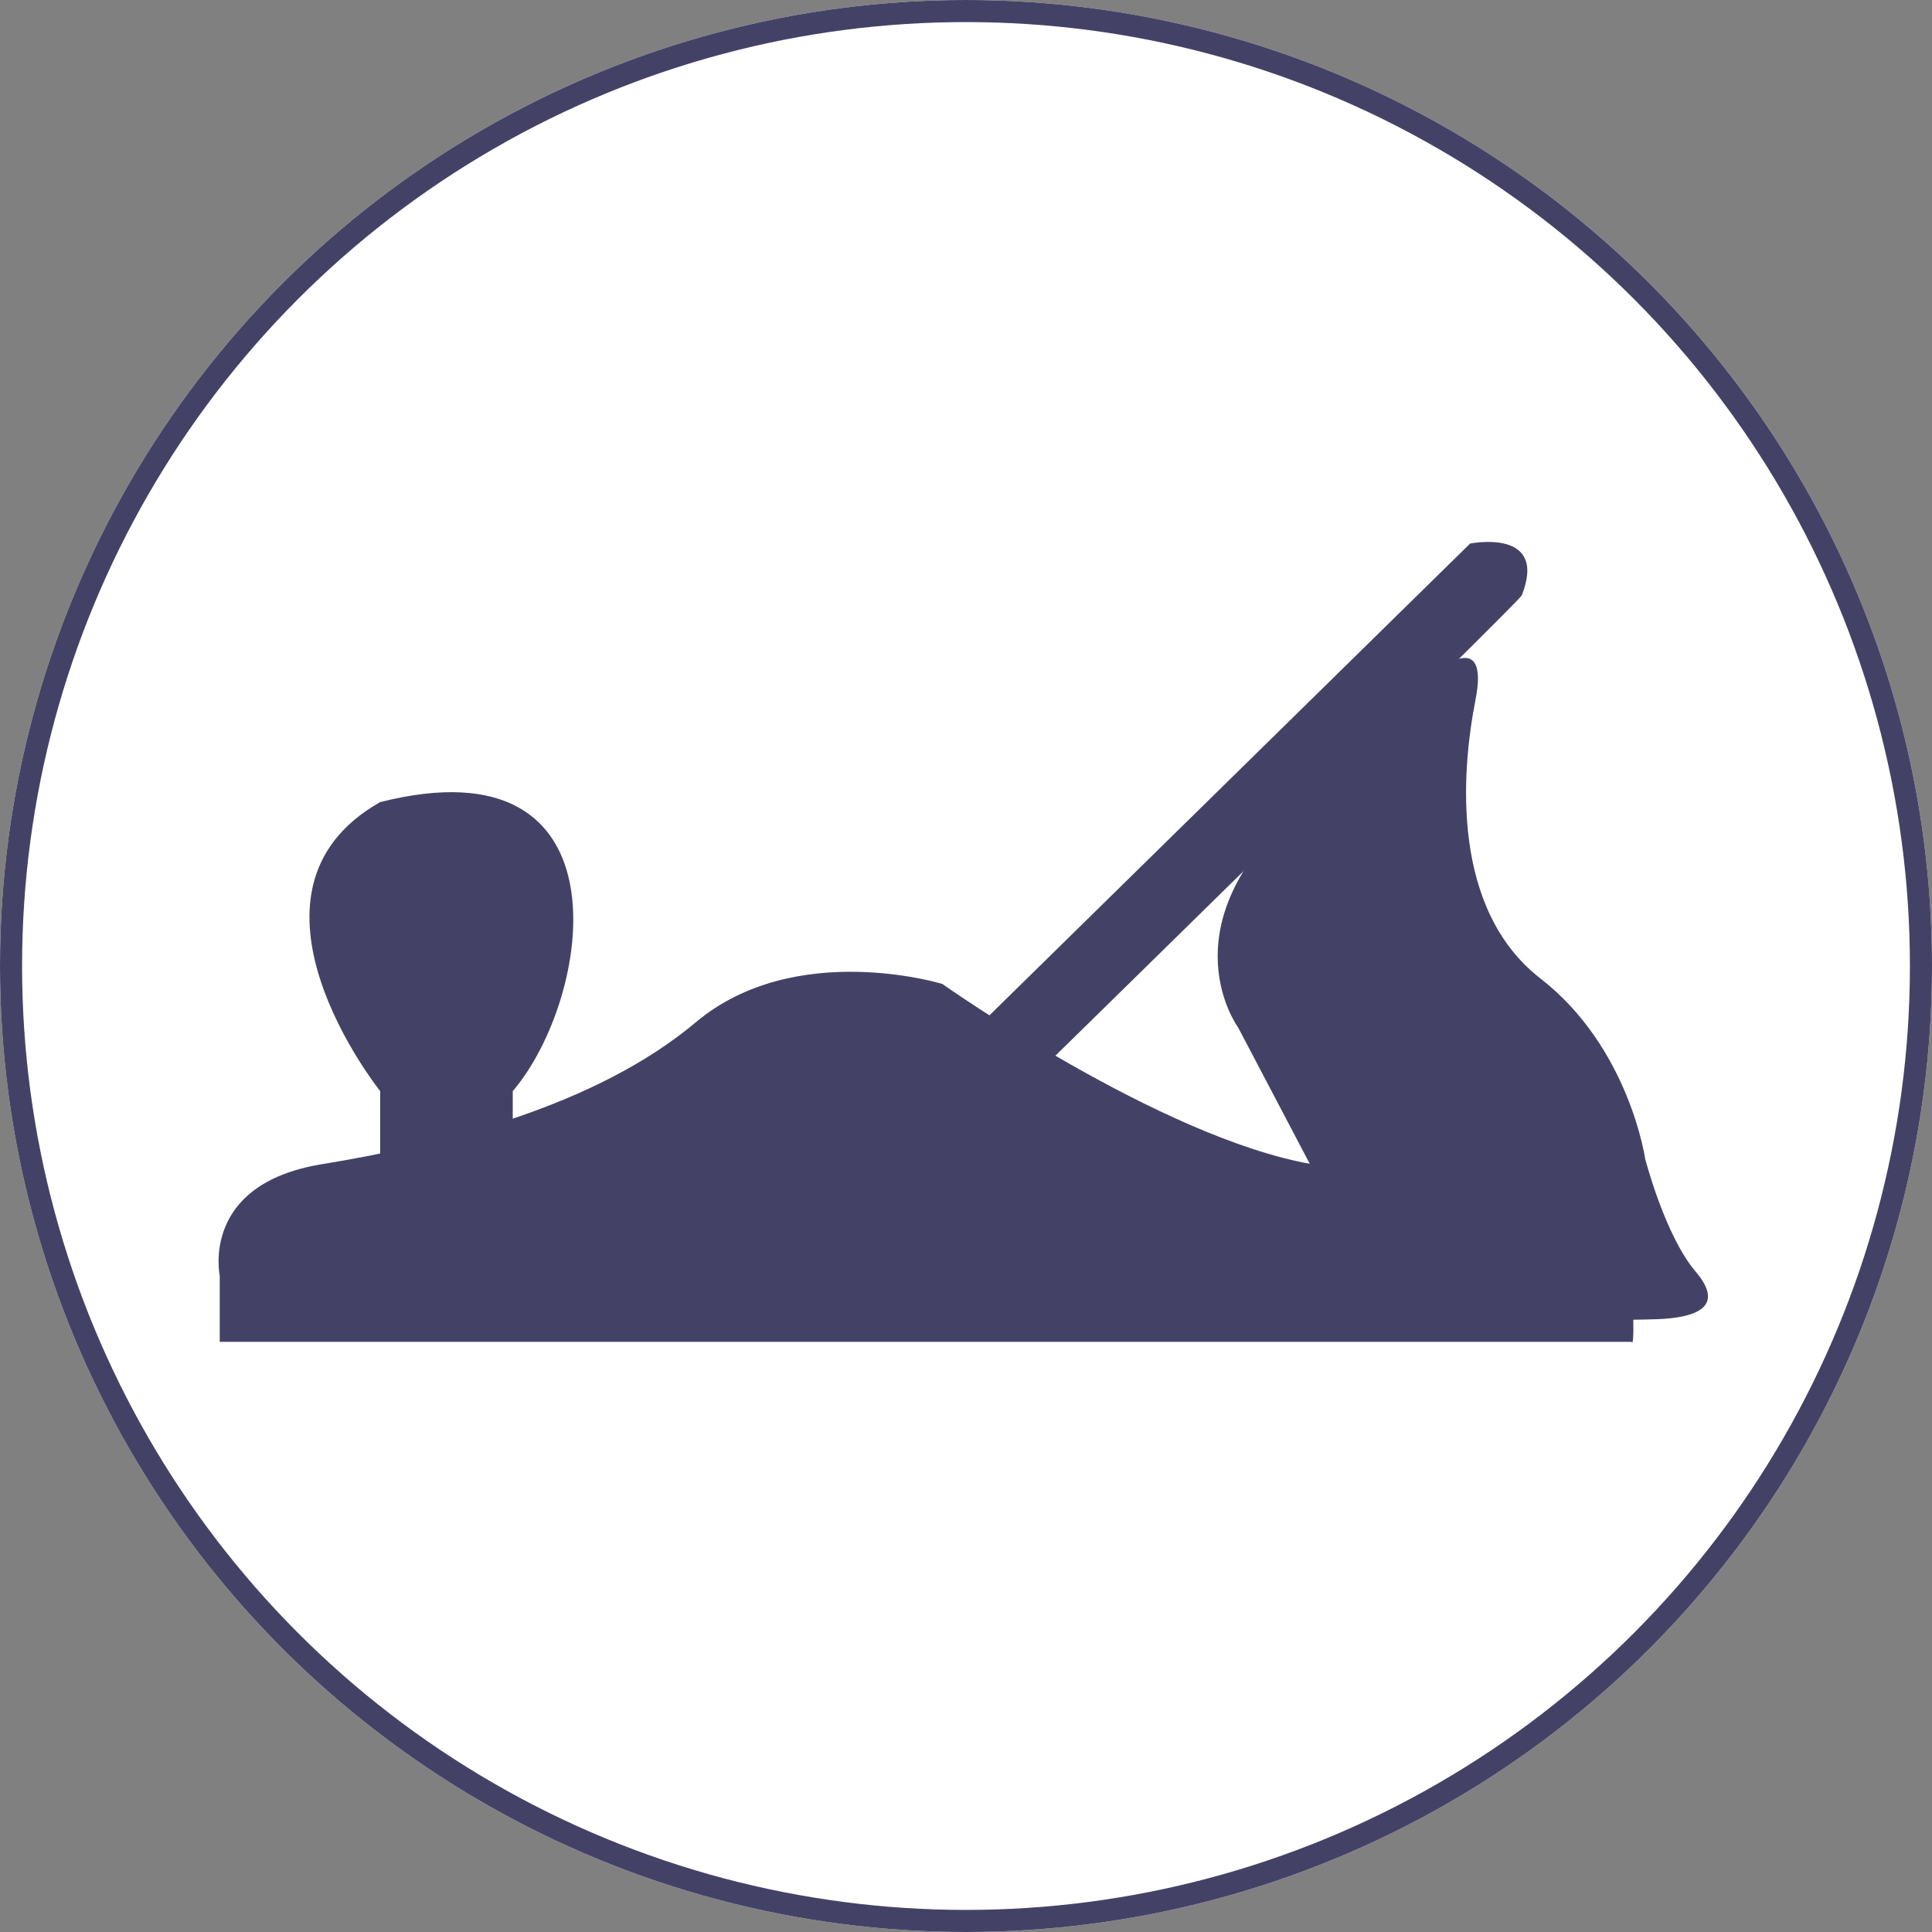
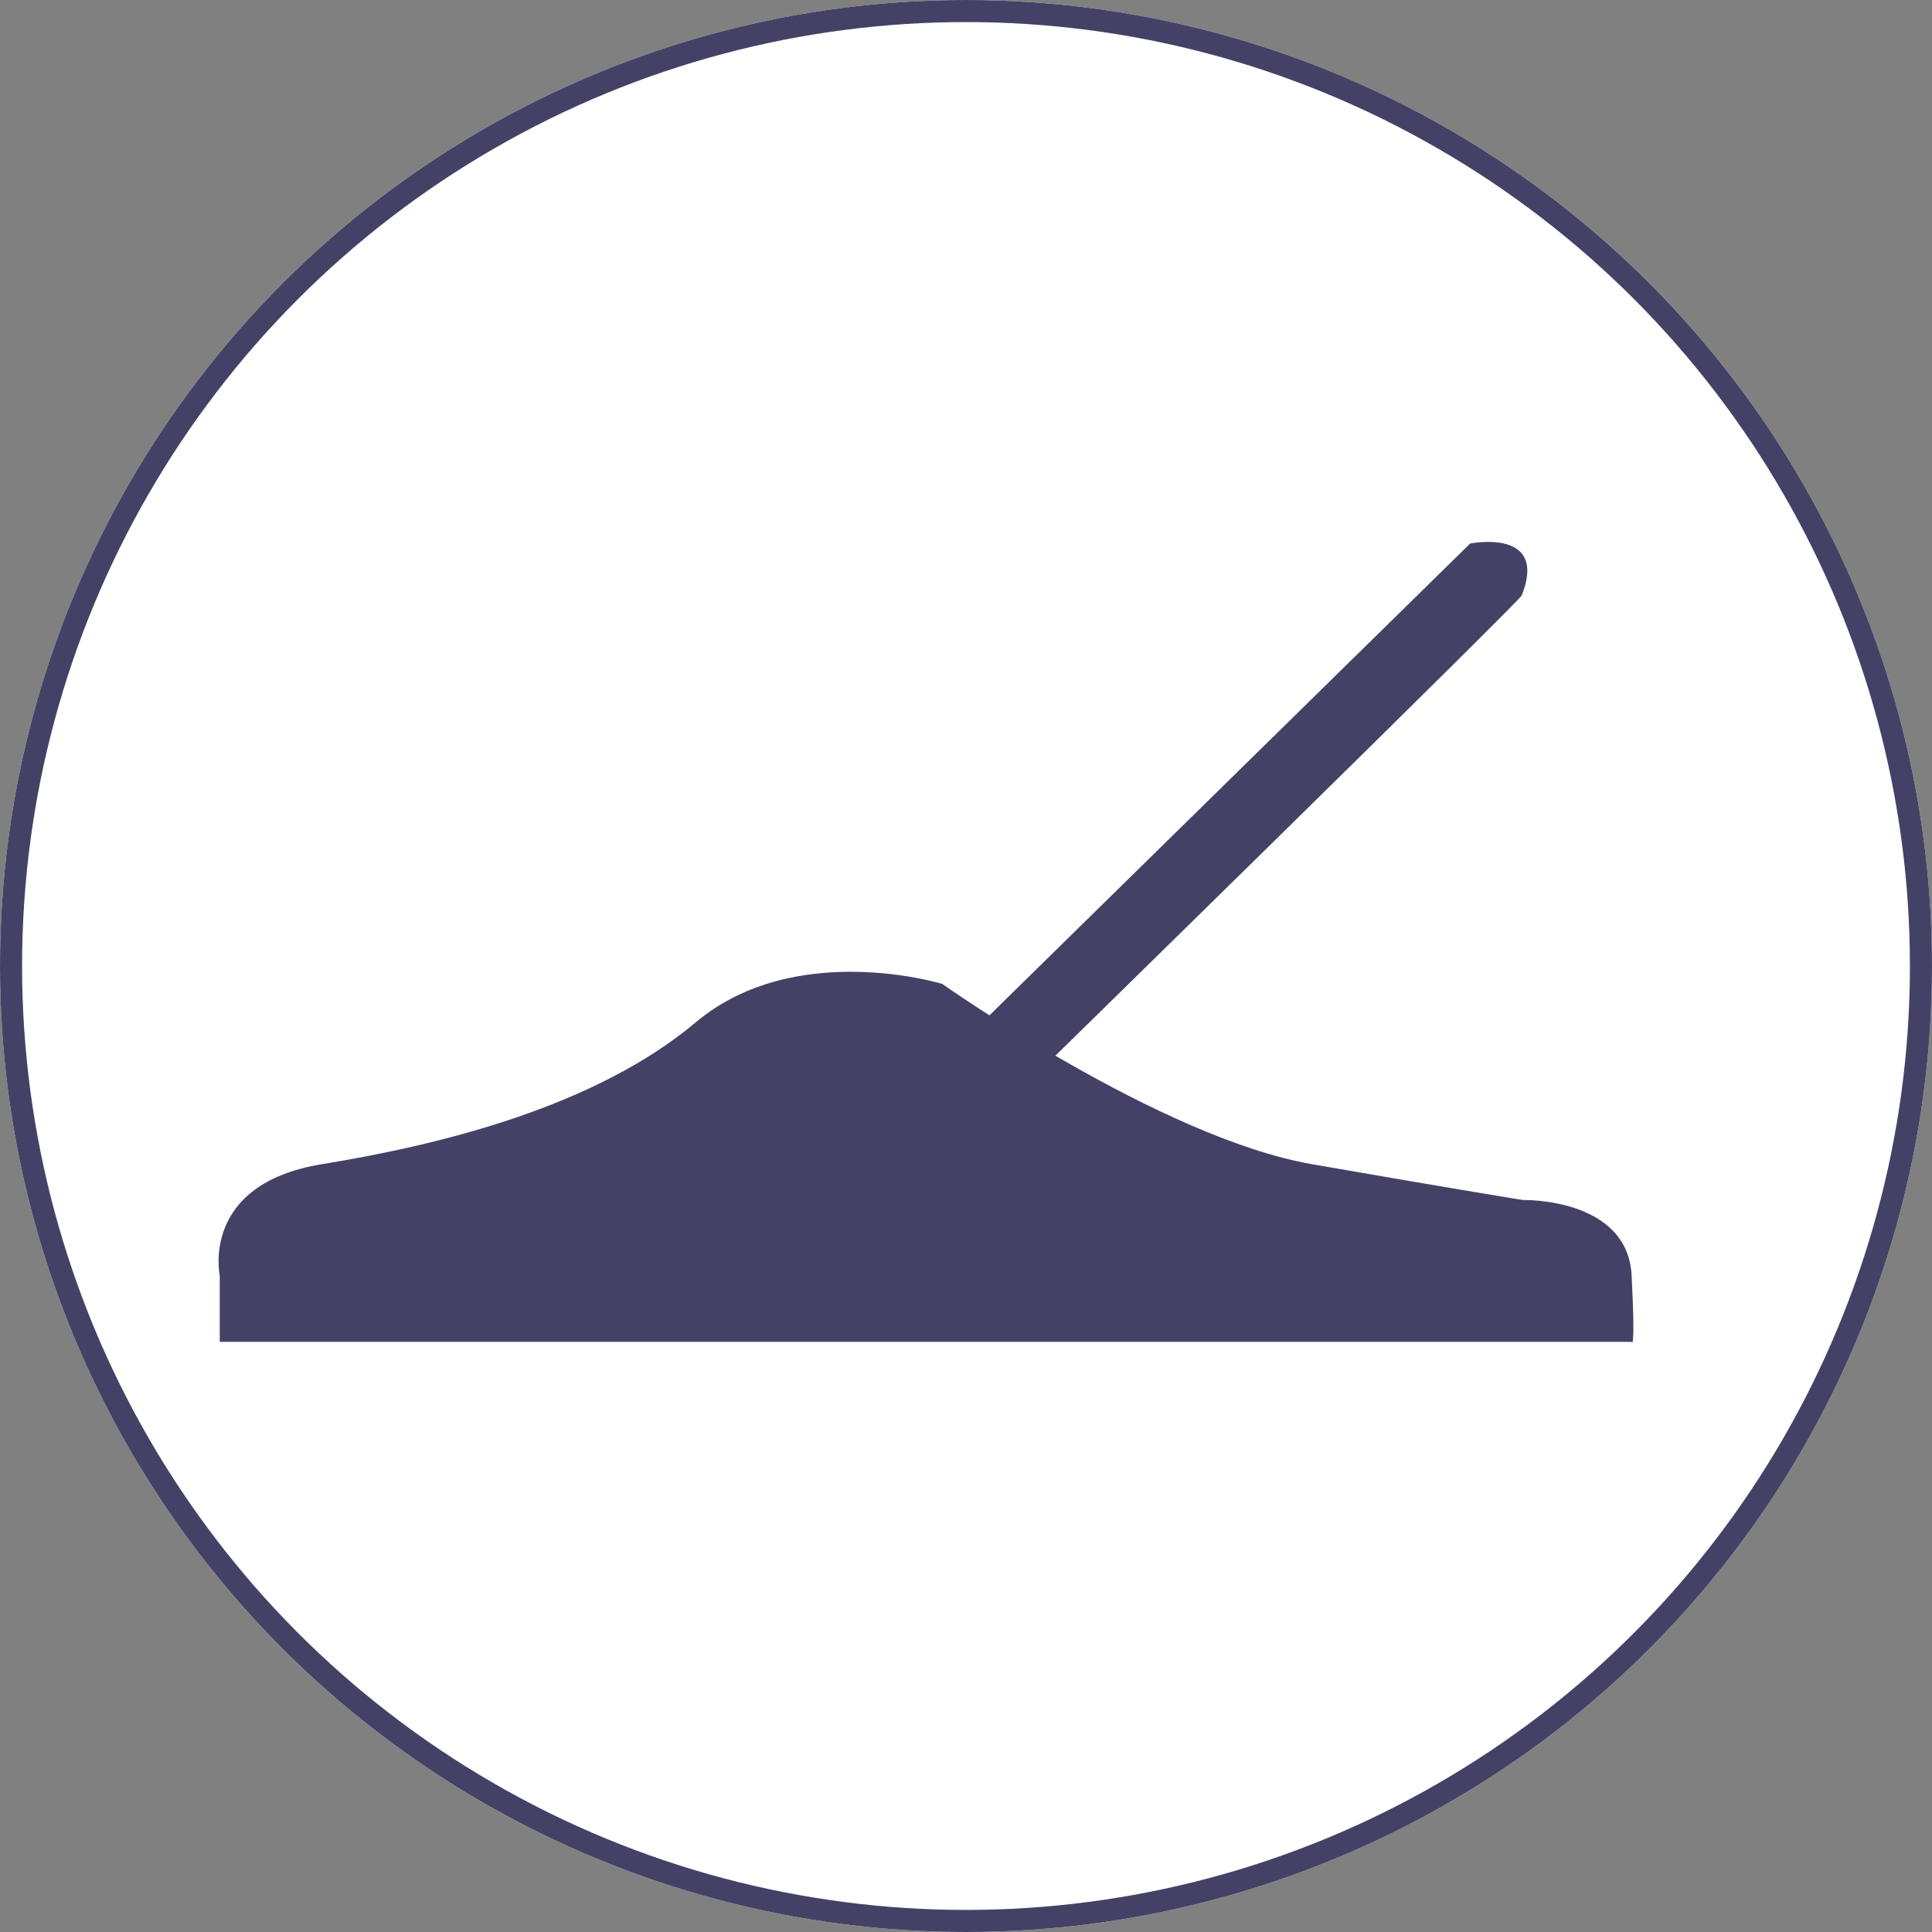
<svg xmlns="http://www.w3.org/2000/svg" width="175" height="175" viewBox="0 0 175 175">
  <rect x="0" y="0" width="175" height="175" fill="#808080" stroke="none" />
  <g id="carpentryIcon" transform="translate(0 0.246)">
    <g id="Ellipse_4" data-name="Ellipse 4" transform="translate(0 -0.246)" fill="#fff" stroke="#434266" stroke-width="2">
      <circle cx="87.5" cy="87.5" r="87.5" stroke="none" />
      <circle cx="87.5" cy="87.5" r="86.5" fill="none" />
    </g>
    <g id="Group_116" data-name="Group 116" transform="translate(19.796 48.841)">
-       <path id="Path_171" data-name="Path 171" d="M2559.51,1295.492v-6.965s-14.41-18.013,0-26.179c22.816-5.764,19.214,17.773,12.009,26.179v3.362Z" transform="translate(-2544.871 -1238.782)" fill="#434266" />
      <path id="Path_172" data-name="Path 172" d="M2541.747,1322.619v-6s-1.8-8.286,9.247-10.087,24.857-5.284,33.864-12.849,22.336-3.482,22.336-3.482,19.694,13.93,33.5,16.332,19.094,3.242,19.094,3.242,9.487-.24,9.847,6.845,0,6,0,6Z" transform="translate(-2541.638 -1250.165)" fill="#434266" />
      <path id="Path_173" data-name="Path 173" d="M2649.341,1278.146l-5.043-4.563,45.392-44.552s7.085-1.441,4.683,4.683C2694.614,1233.835,2649.341,1278.146,2649.341,1278.146Z" transform="translate(-2576.322 -1228.884)" fill="#434266" />
-       <path id="Path_174" data-name="Path 174" d="M2697.416,1247.811s4.923-4.2,3.6,2.522-2.162,18.974,5.884,25.218,9.487,16.332,9.487,16.332,1.8,6.965,4.563,10.207,0,4.2-3.482,4.323-7.085,0-7.085,0v-4.323s-.48-4.8-7.085-5.764-16.332-2.162-16.332-2.162l-7.445-14.17s-6.485-8.766,4.8-19.333S2697.416,1247.811,2697.416,1247.811Z" transform="translate(-2587.165 -1236.008)" fill="#434266" />
    </g>
  </g>
</svg>